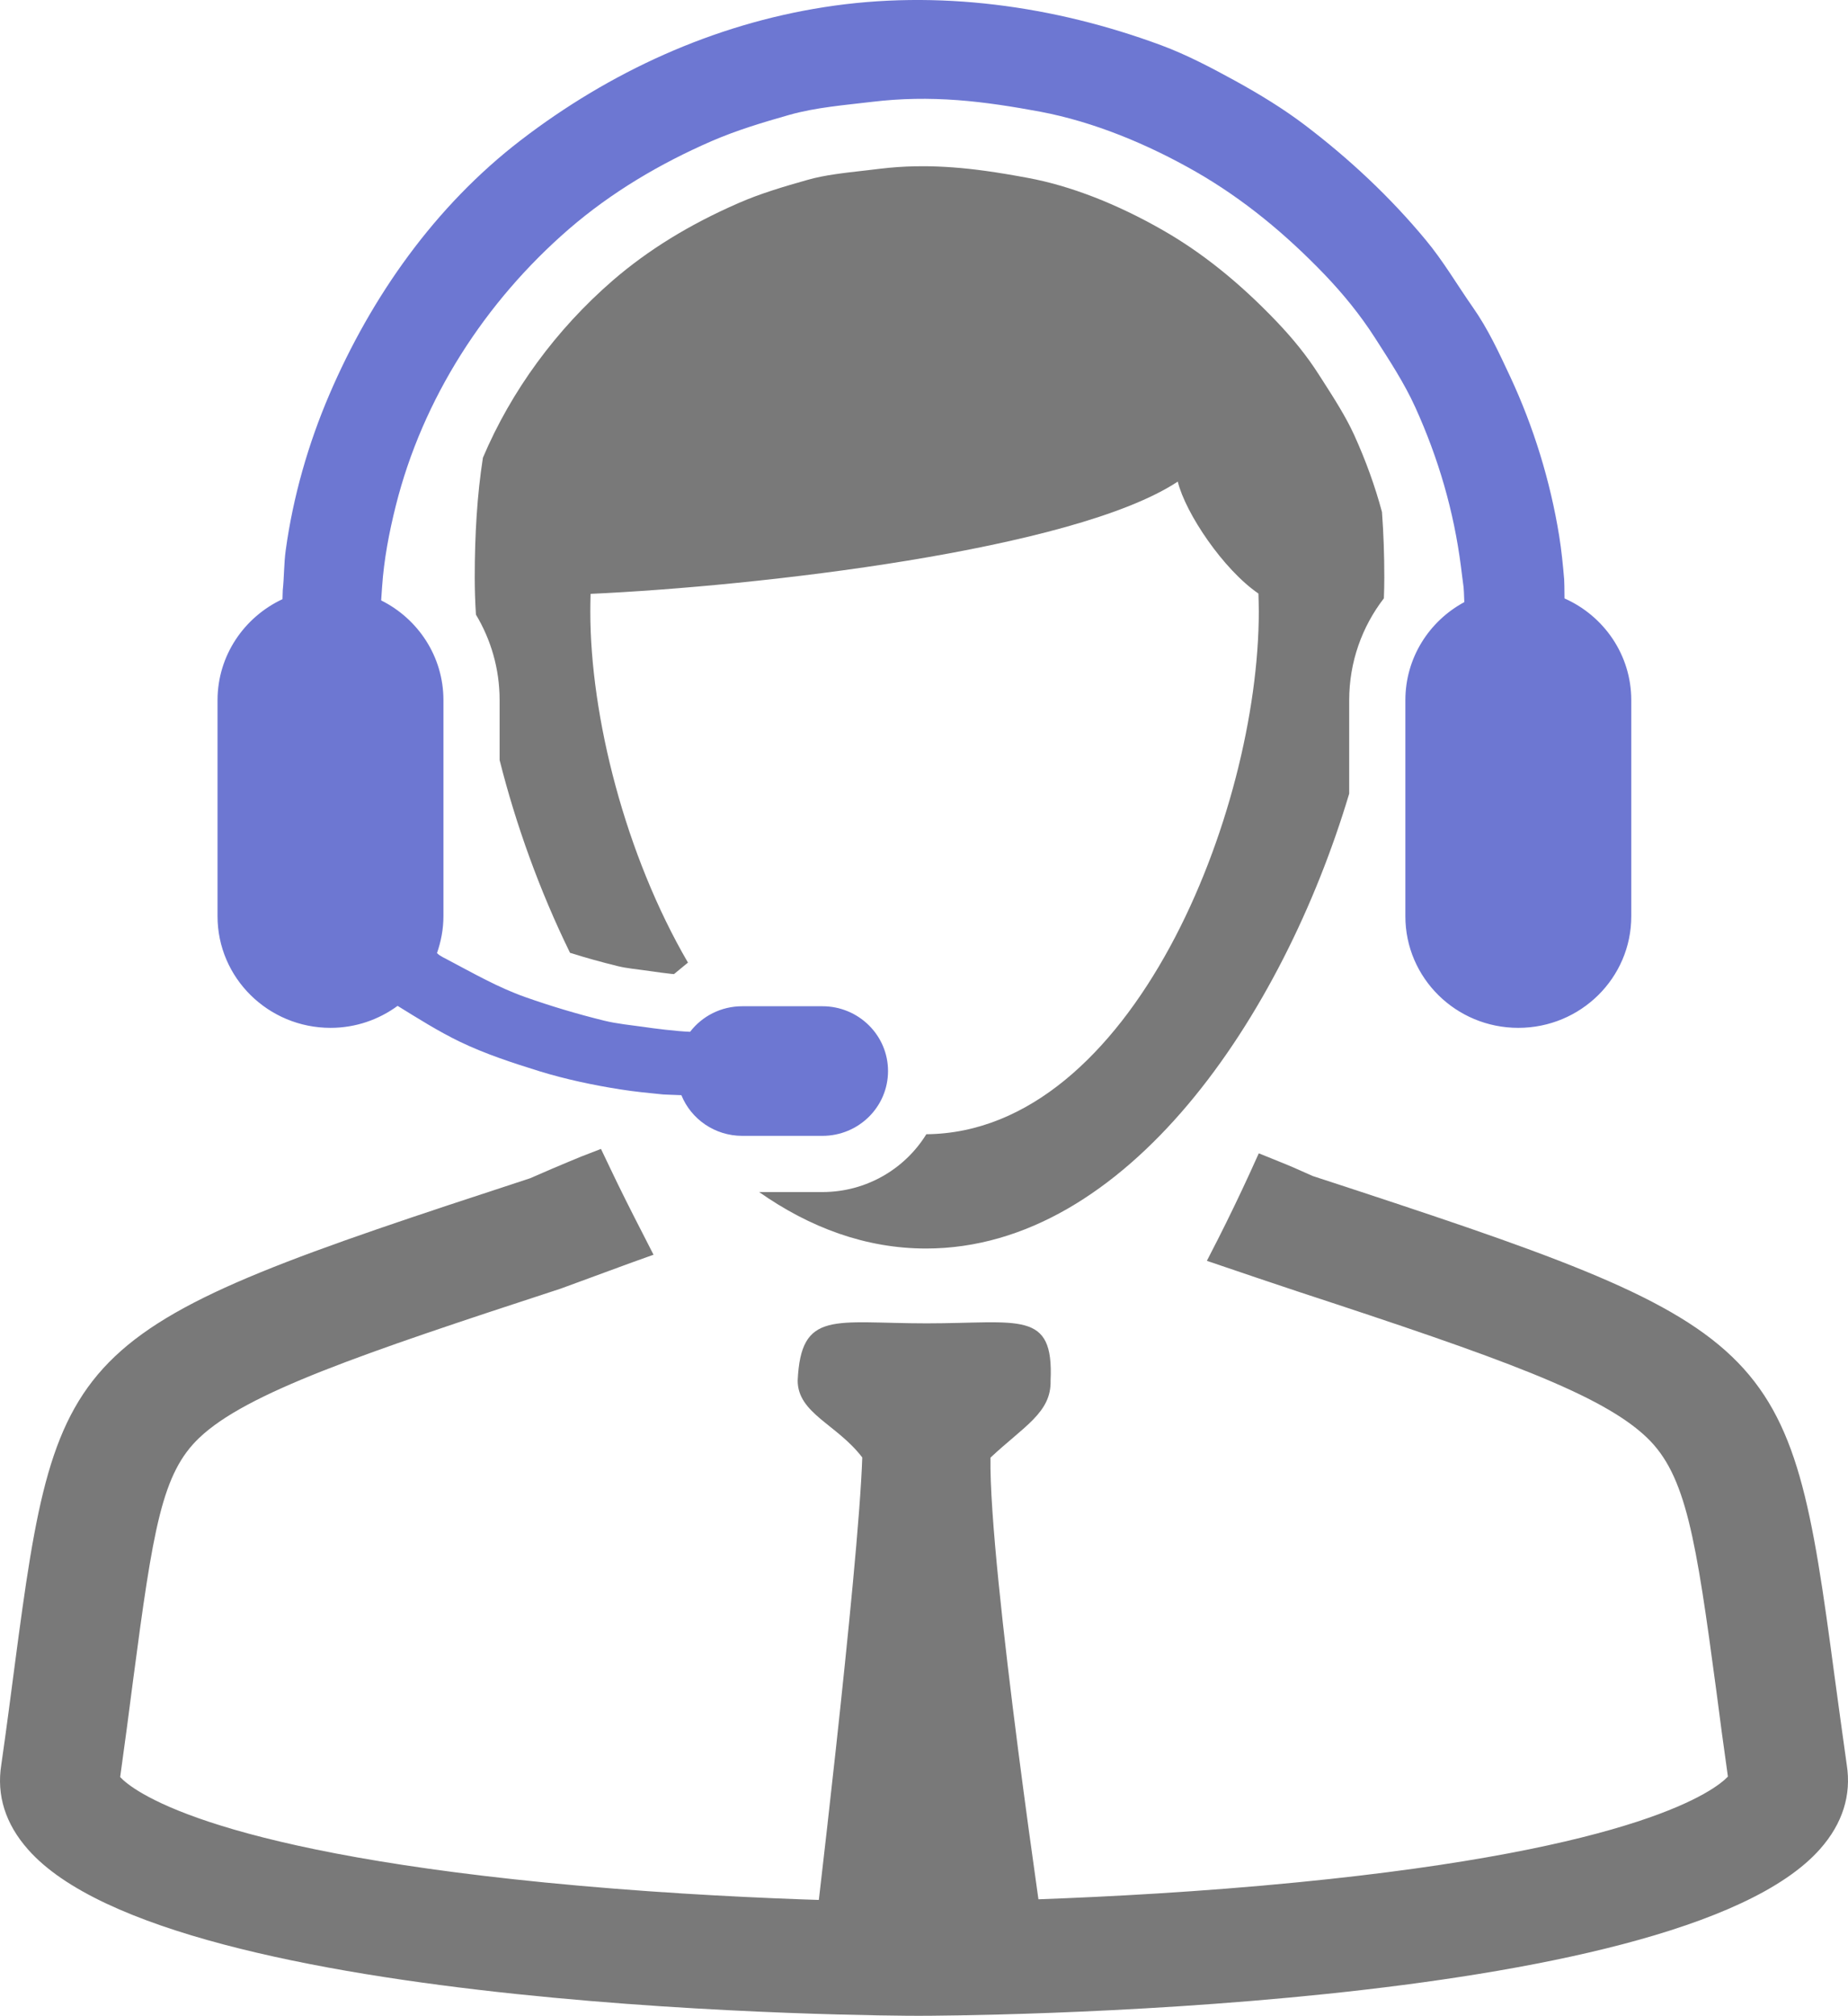
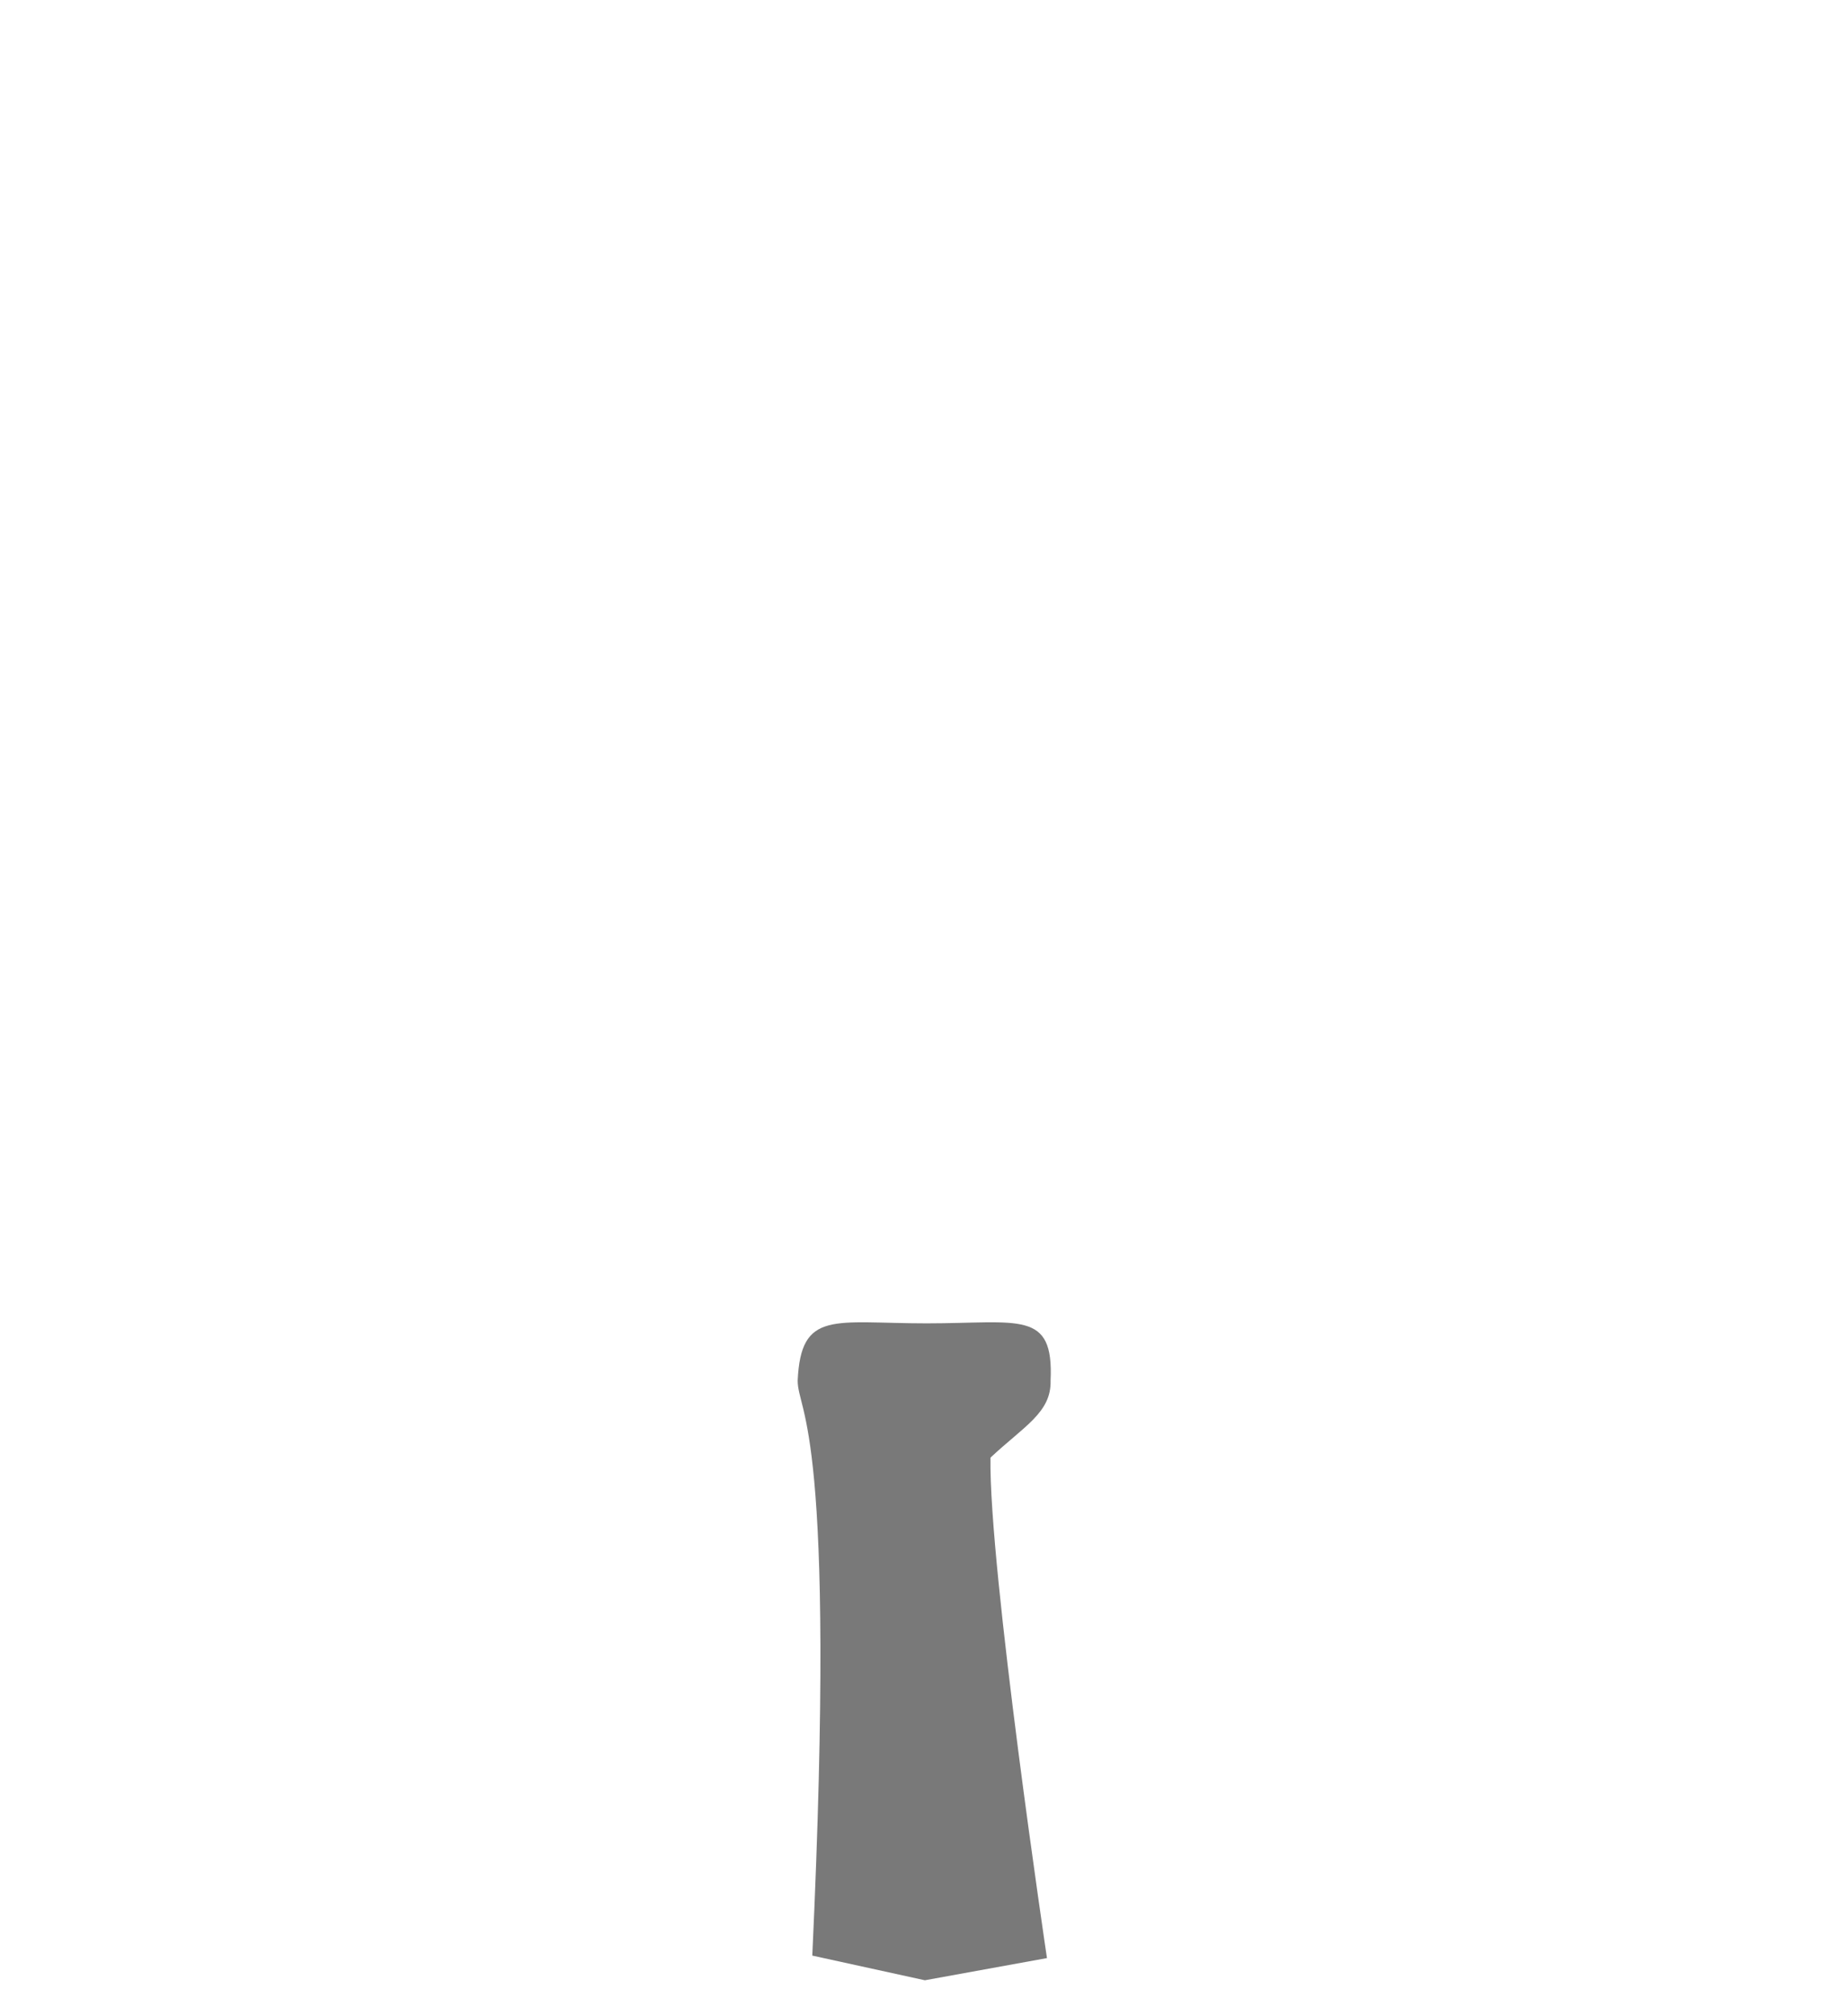
<svg xmlns="http://www.w3.org/2000/svg" fill="none" fill-rule="evenodd" stroke="black" stroke-width="0.501" stroke-linejoin="bevel" stroke-miterlimit="10" font-family="Times New Roman" font-size="16" style="font-variant-ligatures:none" width="68.788pt" height="74.999pt" viewBox="894.3 -125.397 68.788 74.999">
  <defs>
    <style type="text/css">@import url('https://themes.googleusercontent.com/fonts/css?family=Open Sans:400,600');</style>
  </defs>
  <g id="Layer 1" transform="scale(1 -1)">
    <g id="Group" stroke-linejoin="miter" stroke="none" stroke-width="0.75">
      <g id="Group_1" fill="#797979" stroke-linecap="round">
-         <path d="M 895.347,56.582 C 894.501,57.537 894.165,58.602 894.349,59.745 C 894.54,61.072 894.697,62.289 894.844,63.408 C 896.447,75.574 896.807,75.925 914.033,81.559 C 915.196,82.071 915.923,82.358 915.93,82.365 L 916.67,82.651 L 917.005,81.949 C 917.386,81.146 917.794,80.335 918.212,79.525 L 918.626,78.714 L 917.752,78.401 C 917.135,78.175 916.493,77.936 915.82,77.691 L 915.171,77.453 C 907.745,75.025 903.476,73.575 901.72,71.904 C 900.33,70.585 900.002,68.552 899.253,62.877 C 899.115,61.787 898.954,60.583 898.773,59.28 C 899.204,58.815 901.897,56.612 914.578,55.358 C 921.674,54.655 928.223,54.633 928.499,54.633 C 928.776,54.633 935.416,54.655 942.611,55.365 C 955.396,56.619 958.155,58.81 958.618,59.298 C 958.454,60.455 958.312,61.512 958.186,62.497 C 957.426,68.173 957.06,70.51 955.609,71.904 C 953.929,73.519 950.189,74.86 942.636,77.336 C 942.19,77.483 941.686,77.654 941.137,77.838 L 939.223,78.487 L 939.646,79.312 C 940.055,80.12 940.452,80.945 940.826,81.76 L 941.156,82.487 L 941.913,82.181 C 942.256,82.046 942.66,81.87 943.162,81.643 C 960.547,75.96 960.912,75.605 962.582,63.072 C 962.723,62.05 962.87,60.936 963.042,59.733 C 963.218,58.614 962.889,57.554 962.052,56.607 C 956.669,50.501 929.643,50.398 928.499,50.398 L 928.494,50.398 C 927.363,50.398 900.71,50.501 895.347,56.582 Z" marker-start="none" marker-end="none" />
-         <path d="M 922.557,81.046 L 924.913,81.046 C 926.538,81.046 927.98,81.9 928.781,83.197 C 936.443,83.267 941.156,95.196 941.156,102.643 C 941.156,102.87 941.148,103.094 941.142,103.314 C 939.835,104.208 938.427,106.304 938.14,107.479 C 934.28,104.928 922.487,103.584 916.283,103.302 C 916.278,103.089 916.273,102.862 916.273,102.643 C 916.273,98.735 917.57,93.594 919.91,89.579 C 919.904,89.576 919.898,89.573 919.893,89.571 L 919.388,89.155 L 919.291,89.163 C 919.011,89.195 918.746,89.23 918.6,89.253 C 917.929,89.349 917.645,89.365 917.281,89.455 C 916.689,89.6 916.1,89.764 915.518,89.947 C 914.386,92.257 913.501,94.721 912.897,97.117 L 912.897,97.186 L 912.897,99.348 C 912.897,100.514 912.573,101.601 912.016,102.529 C 911.986,103.001 911.971,103.461 911.971,103.907 C 911.971,105.498 912.06,106.99 912.276,108.369 C 913.328,110.848 914.995,113.134 917.119,114.971 C 918.434,116.103 919.964,117.045 921.794,117.843 C 922.602,118.197 923.474,118.454 924.372,118.708 C 924.994,118.885 925.725,118.965 926.496,119.052 C 926.687,119.076 926.874,119.096 927.061,119.119 C 927.505,119.172 927.941,119.202 928.362,119.21 C 928.498,119.211 928.608,119.212 928.763,119.212 C 929.058,119.21 929.403,119.196 929.773,119.169 C 930.554,119.112 931.416,118.992 932.561,118.778 C 934.131,118.488 935.864,117.817 937.574,116.838 C 939.037,116.003 940.42,114.894 941.796,113.458 C 942.43,112.797 942.948,112.152 943.375,111.484 L 943.506,111.281 C 943.97,110.559 944.404,109.878 944.708,109.21 C 945.138,108.262 945.481,107.314 945.741,106.349 C 945.8,105.564 945.828,104.749 945.828,103.907 C 945.828,103.654 945.822,103.397 945.812,103.136 C 945.004,102.088 944.521,100.775 944.521,99.345 L 944.521,95.886 L 944.521,95.869 C 942.044,87.583 936.24,78.945 928.77,78.945 C 926.522,78.945 924.438,79.726 922.557,81.046 Z" marker-start="none" marker-end="none" />
-         <path d="M 928.727,51.72 L 924.536,52.638 C 924.536,52.638 926.26,66.999 926.396,71.171 C 925.454,72.407 923.992,72.809 923.992,74.033 C 924.113,76.67 925.344,76.161 928.793,76.161 C 932.25,76.161 933.528,76.67 933.406,74.033 C 933.437,72.841 932.419,72.339 931.168,71.164 C 931.105,67.048 933.271,52.545 933.271,52.545 L 928.727,51.72 Z" marker-start="none" marker-end="none" />
+         <path d="M 928.727,51.72 L 924.536,52.638 C 925.454,72.407 923.992,72.809 923.992,74.033 C 924.113,76.67 925.344,76.161 928.793,76.161 C 932.25,76.161 933.528,76.67 933.406,74.033 C 933.437,72.841 932.419,72.339 931.168,71.164 C 931.105,67.048 933.271,52.545 933.271,52.545 L 928.727,51.72 Z" marker-start="none" marker-end="none" />
      </g>
-       <path d="M 904.815,103.105 C 904.818,103.279 904.822,103.402 904.825,103.436 C 904.878,103.93 904.868,104.431 904.935,104.922 C 905.206,106.906 905.773,108.886 906.562,110.723 C 908.128,114.37 910.496,117.73 913.682,120.178 C 916.982,122.713 920.836,124.486 924.98,125.131 C 929.195,125.792 933.54,125.187 937.518,123.715 C 938.483,123.357 939.391,122.876 940.293,122.382 C 941.195,121.884 942.07,121.353 942.891,120.729 C 944.538,119.476 946.047,118.064 947.366,116.474 C 948.018,115.693 948.535,114.804 949.12,113.969 C 949.684,113.168 950.095,112.279 950.509,111.394 C 951.384,109.521 952.005,107.507 952.336,105.466 C 952.423,104.929 952.476,104.388 952.523,103.843 C 952.53,103.763 952.533,103.469 952.536,103.132 C 953.999,102.484 955.021,101.034 955.021,99.345 L 955.021,91.306 C 955.021,89.011 953.137,87.155 950.816,87.155 C 948.495,87.155 946.612,89.011 946.612,91.306 L 946.612,99.345 C 946.612,100.921 947.497,102.29 948.806,102.995 C 948.796,103.279 948.786,103.513 948.779,103.549 C 948.742,103.8 948.716,104.057 948.682,104.307 C 948.418,106.375 947.844,108.342 946.982,110.242 C 946.572,111.147 946.014,111.995 945.476,112.834 C 944.932,113.682 944.297,114.46 943.596,115.192 C 942.17,116.674 940.603,117.98 938.81,119.009 C 937.033,120.024 935.033,120.862 933.012,121.243 C 932,121.43 930.975,121.594 929.946,121.671 C 928.864,121.751 927.832,121.737 926.754,121.607 C 925.725,121.484 924.676,121.403 923.681,121.123 C 922.693,120.842 921.724,120.552 920.782,120.144 C 918.859,119.306 917.058,118.241 915.472,116.871 C 912.356,114.17 910.035,110.573 909.033,106.582 C 908.783,105.583 908.592,104.585 908.522,103.556 C 908.512,103.409 908.502,103.269 908.492,103.122 C 908.492,103.115 908.492,103.088 908.489,103.058 C 909.861,102.374 910.806,100.971 910.806,99.348 L 910.806,91.313 C 910.806,90.828 910.716,90.367 910.566,89.937 C 910.676,89.823 910.853,89.75 910.983,89.679 C 911.915,89.188 912.84,88.657 913.842,88.303 C 914.804,87.963 915.789,87.669 916.781,87.425 C 917.279,87.302 917.786,87.258 918.294,87.185 C 918.601,87.138 919.463,87.028 919.987,87.008 C 920.435,87.589 921.136,87.959 921.928,87.959 L 924.913,87.959 C 926.259,87.959 927.355,86.881 927.355,85.548 C 927.355,84.216 926.263,83.137 924.913,83.137 L 921.928,83.137 C 920.902,83.137 920.024,83.761 919.663,84.65 C 919.369,84.663 919.069,84.67 918.985,84.677 C 918.454,84.73 917.927,84.78 917.399,84.864 C 916.4,85.02 915.355,85.241 914.39,85.538 C 913.388,85.849 912.363,86.183 911.414,86.64 C 910.613,87.028 909.858,87.505 909.1,87.973 C 908.402,87.462 907.54,87.155 906.605,87.155 C 904.281,87.155 902.397,89.015 902.397,91.309 L 902.397,99.348 C 902.4,101.011 903.389,102.437 904.815,103.105 Z" fill="#6D77D2" fill-rule="nonzero" marker-start="none" marker-end="none" stroke-miterlimit="4" />
    </g>
  </g>
</svg>